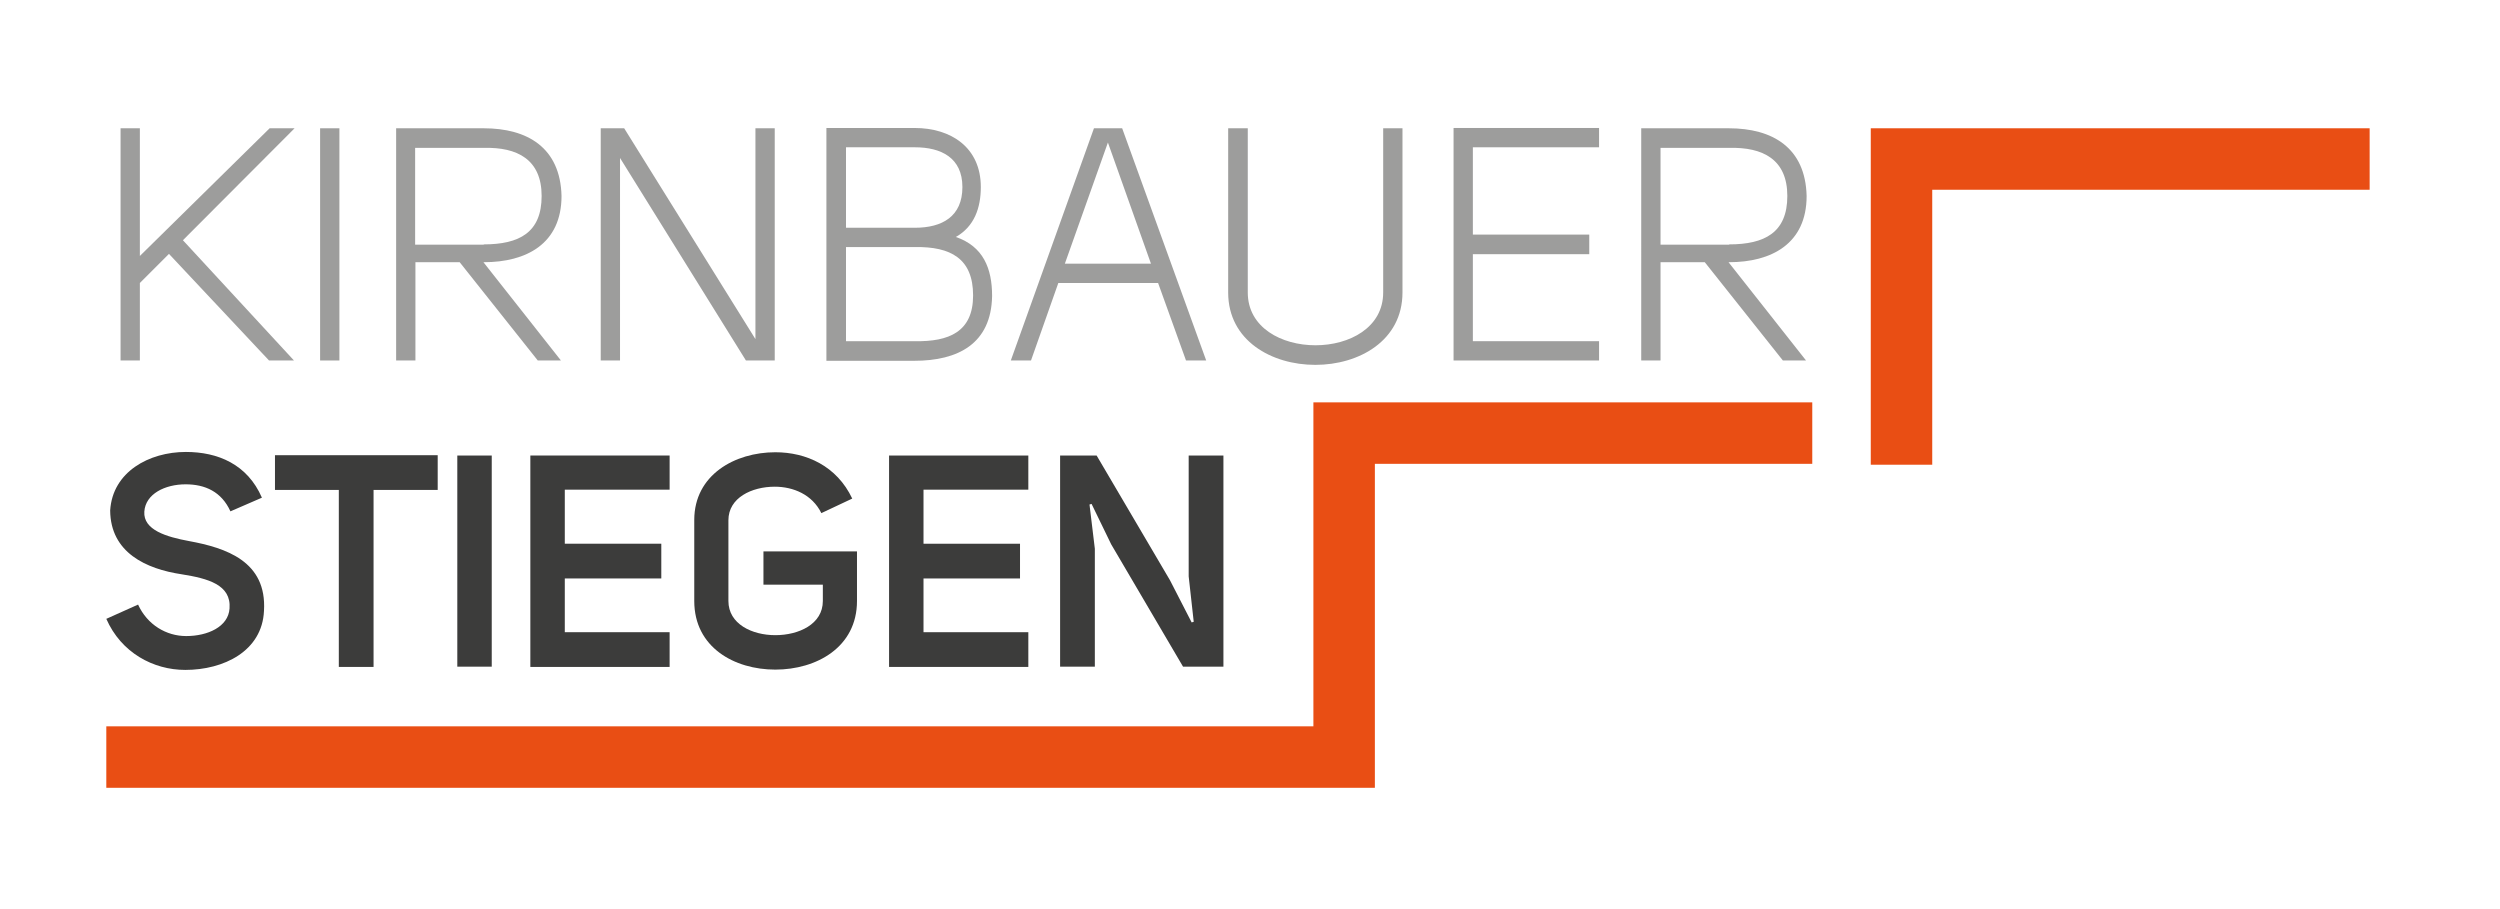
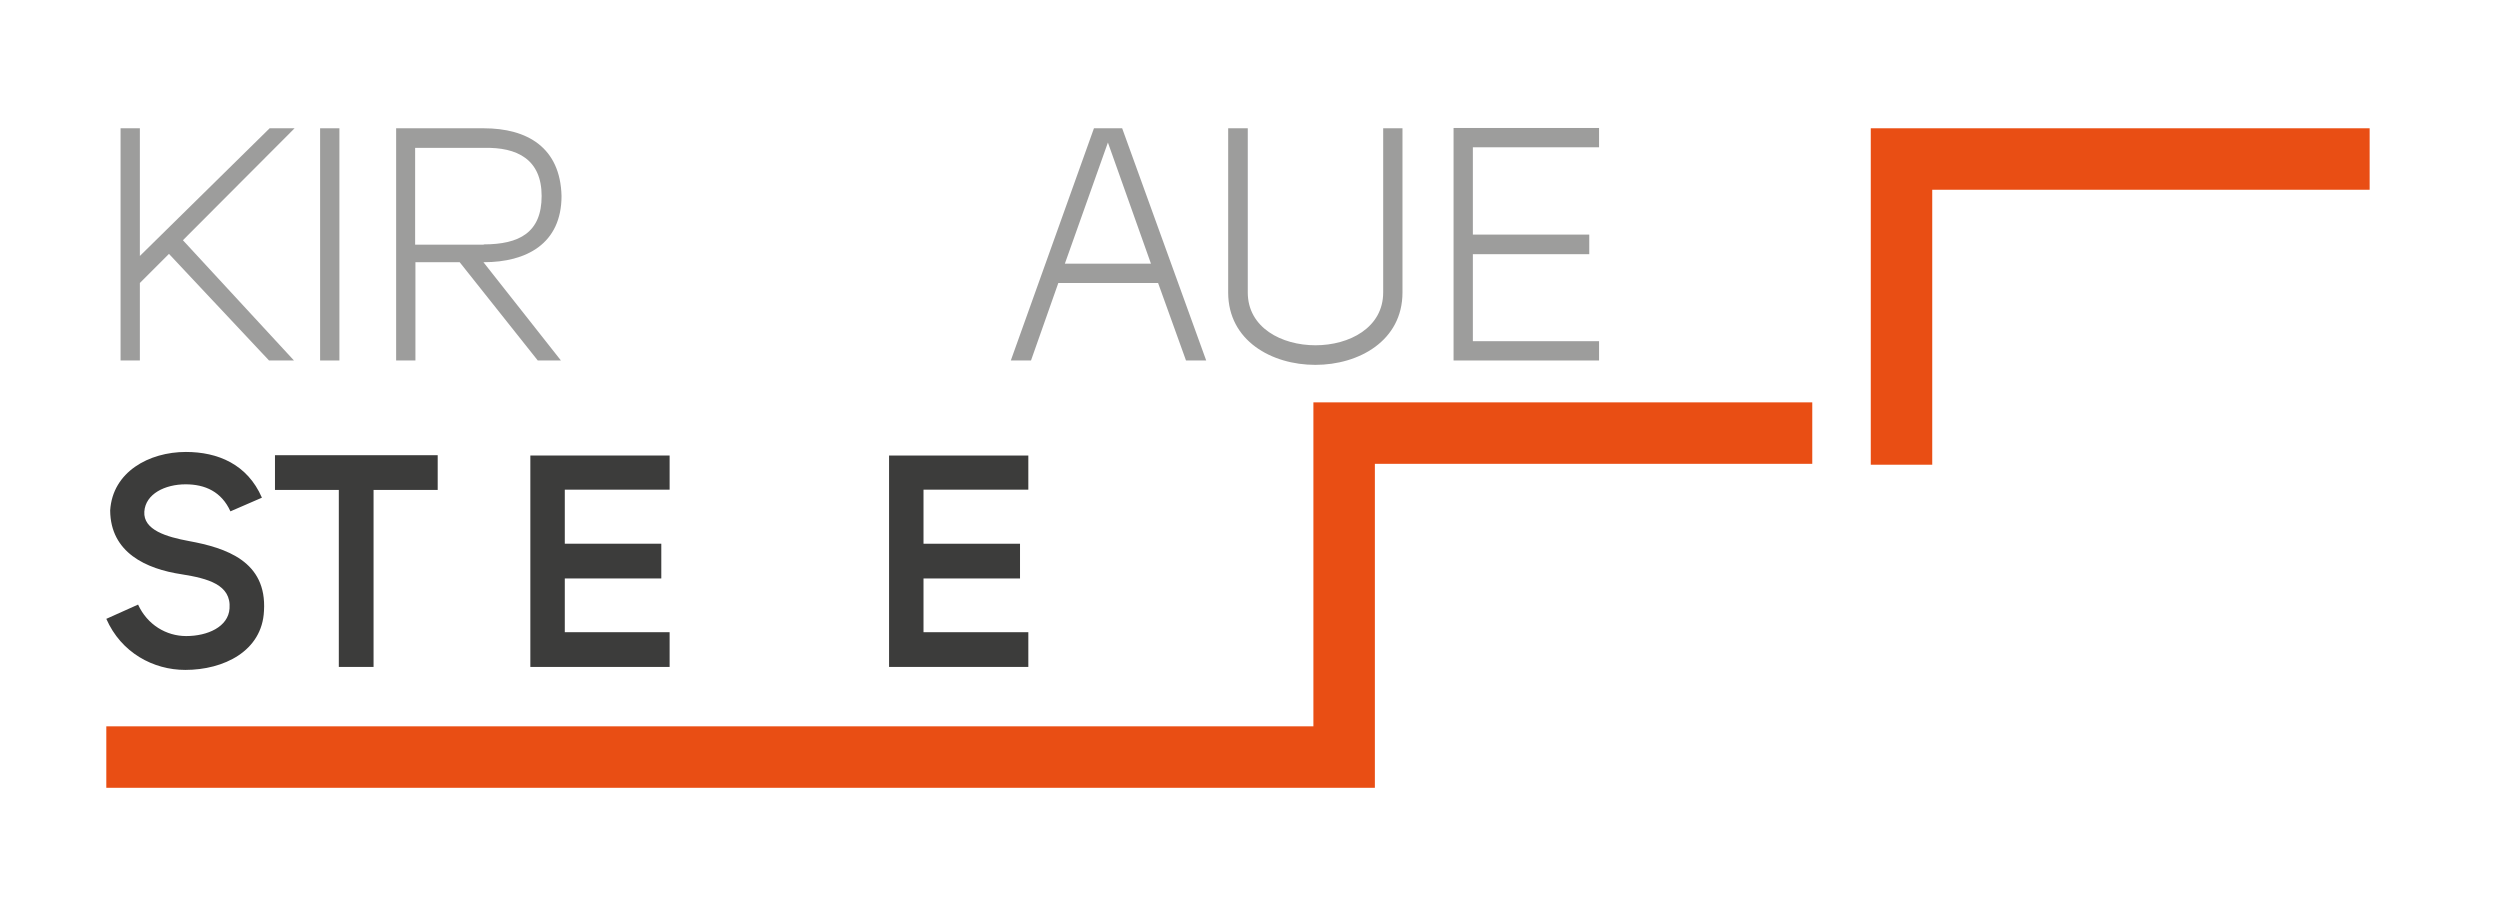
<svg xmlns="http://www.w3.org/2000/svg" version="1.1" id="Ebene_1" x="0px" y="0px" viewBox="0 0 841.9 306" style="enable-background:new 0 0 841.9 306;" xml:space="preserve">
  <style type="text/css">
	.st0{fill:#E94E14;}
	.st1{fill:#3C3C3B;}
	.st2{fill:#9D9D9C;}
</style>
  <g>
    <polygon class="st0" points="650.7,156.5 630,156.5 630,43.2 798,43.2 798,63.9 650.7,63.9  " />
    <polygon class="st0" points="442.3,135.5 442.3,244.6 35.8,244.6 35.8,265.3 442.3,265.3 463,265.3 463,156.2 610.3,156.2    610.3,135.5  " />
  </g>
  <g>
    <path class="st1" d="M63.6,182.2c12.5,2.3,26.3,6.8,25.3,23.5c-0.6,13.6-13.6,19.9-26.5,19.9c-10.8,0-21.6-5.8-26.6-17.2l10.7-4.8   c3.1,6.8,9.5,10.6,16.2,10.6c7.2,0,14.2-3.1,14.6-9.3c0.6-8-7.3-10.1-16.1-11.5c-12-1.8-24-7.3-24.1-21.5   c0.8-13,13.1-19.7,25.5-19.7c10.7,0,20.7,4.1,25.6,15.4l-10.6,4.6c-3-6.6-8.5-9.1-15.1-9.1c-6.9,0-13.5,3.2-13.9,9.2   C48.2,178.5,56.1,180.8,63.6,182.2z" />
    <path class="st1" d="M147.4,153.3v11.7h-21.6v59.6h-11.7v-59.6H92.6v-11.7H147.4z" />
-     <path class="st1" d="M154,153.4h11.6v71.1H154V153.4z" />
+     <path class="st1" d="M154,153.4h11.6H154V153.4z" />
    <path class="st1" d="M225.5,164.9h-35.3v18.2h32.5v11.7h-32.5v18.1h35.3v11.7h-46.9v-71.2h46.9V164.9z" />
-     <path class="st1" d="M233.8,175.1c0-15.2,13.7-22.8,27.3-22.8c10.4,0,20.7,4.6,25.9,15.6l-10.4,4.9c-3.1-6.3-9.5-8.9-15.7-8.9   c-7.7,0-15.6,3.7-15.6,11.3v27.2c0,7.7,7.9,11.5,15.8,11.5c7.9,0,16-3.7,16-11.5v-5.5h-20v-11.2h31.5v16.7   c0,15.6-13.7,23.1-27.5,23.1c-13.8,0-27.3-7.5-27.3-23.1V175.1z" />
    <path class="st1" d="M346.3,164.9H311v18.2h32.5v11.7H311v18.1h35.3v11.7h-46.9v-71.2h46.9V164.9z" />
-     <path class="st1" d="M368.7,184.8v39.7H357v-71.1h12.3l24.7,42l7.3,14.2l0.7-0.2l-1.7-15.3v-40.7H412v71.1h-13.6l-24.2-41.2   l-6.6-13.6l-0.7,0.2L368.7,184.8z" />
  </g>
  <g>
    <path class="st2" d="M47.1,43.2v43l43.7-43h8.4L61.6,80.9L99,121.4h-8.4L56.9,85.5l-9.8,9.8v26.1h-6.5V43.2H47.1z" />
    <path class="st2" d="M107.8,43.2h6.5v78.2h-6.5V43.2z" />
    <path class="st2" d="M188.9,121.4h-7.8l-26.3-33.1h-14.9c0,10.9,0,22.3,0,33.1h-6.5V43.2h29.5c14.7,0,25.8,6.5,26.2,22.8   c0,16.2-12,22.3-26.1,22.3h-0.2L188.9,121.4z M162.9,82.3c12,0,19.5-4,19.5-16.3c0-12.3-8.2-16.5-19.5-16.2h-23.1v32.6H162.9z" />
-     <path class="st2" d="M210.2,43.2l44.2,71v-71h6.5v78.2c-3.2,0-6.4,0-9.7,0l-42.4-68.2v68.2h-6.5V43.2H210.2z" />
-     <path class="st2" d="M334.1,99.7c-0.3,16.1-11.5,21.8-26.2,21.8h-29.6V43.1h29.7c12.2,0,22.3,6.5,22.3,19.9c0,7-2.2,13.3-8.4,16.8   C331.1,83,334.1,90.3,334.1,99.7z M308.1,76.7c9.2,0,16-3.8,16-13.7c0-9.9-7.2-13.4-16-13.4h-23.2v27.1H308.1z M284.9,83.2v31.7   h23.2c11.4,0.2,19.6-3.1,19.6-15.4c0-12.4-7.5-16.5-19.6-16.3H284.9z" />
    <path class="st2" d="M368.4,43.2h9.5l28.3,78.2h-6.8l-9.4-26.1h-33.6l-9.2,26.1h-6.8L368.4,43.2z M387.6,88.8l-14.5-40.8   l-14.5,40.8H387.6z" />
    <path class="st2" d="M420.2,43.2v55.3c0,23.7,45.6,23.7,45.6,0V43.2h6.5v55.3c0,32.5-58.7,32.5-58.7,0V43.2H420.2z" />
    <path class="st2" d="M538.6,49.6H496V79h39.2v6.6H496v29.3h42.5v6.5h-49V43.1h49V49.6z" />
-     <path class="st2" d="M608.2,121.4h-7.8l-26.3-33.1h-14.9c0,10.9,0,22.3,0,33.1h-6.5V43.2h29.5c14.7,0,25.8,6.5,26.2,22.8   c0,16.2-12,22.3-26.1,22.3h-0.2L608.2,121.4z M582.3,82.3c12,0,19.6-4,19.6-16.3c0-12.3-8.2-16.5-19.6-16.2h-23.1v32.6H582.3z" />
  </g>
</svg>